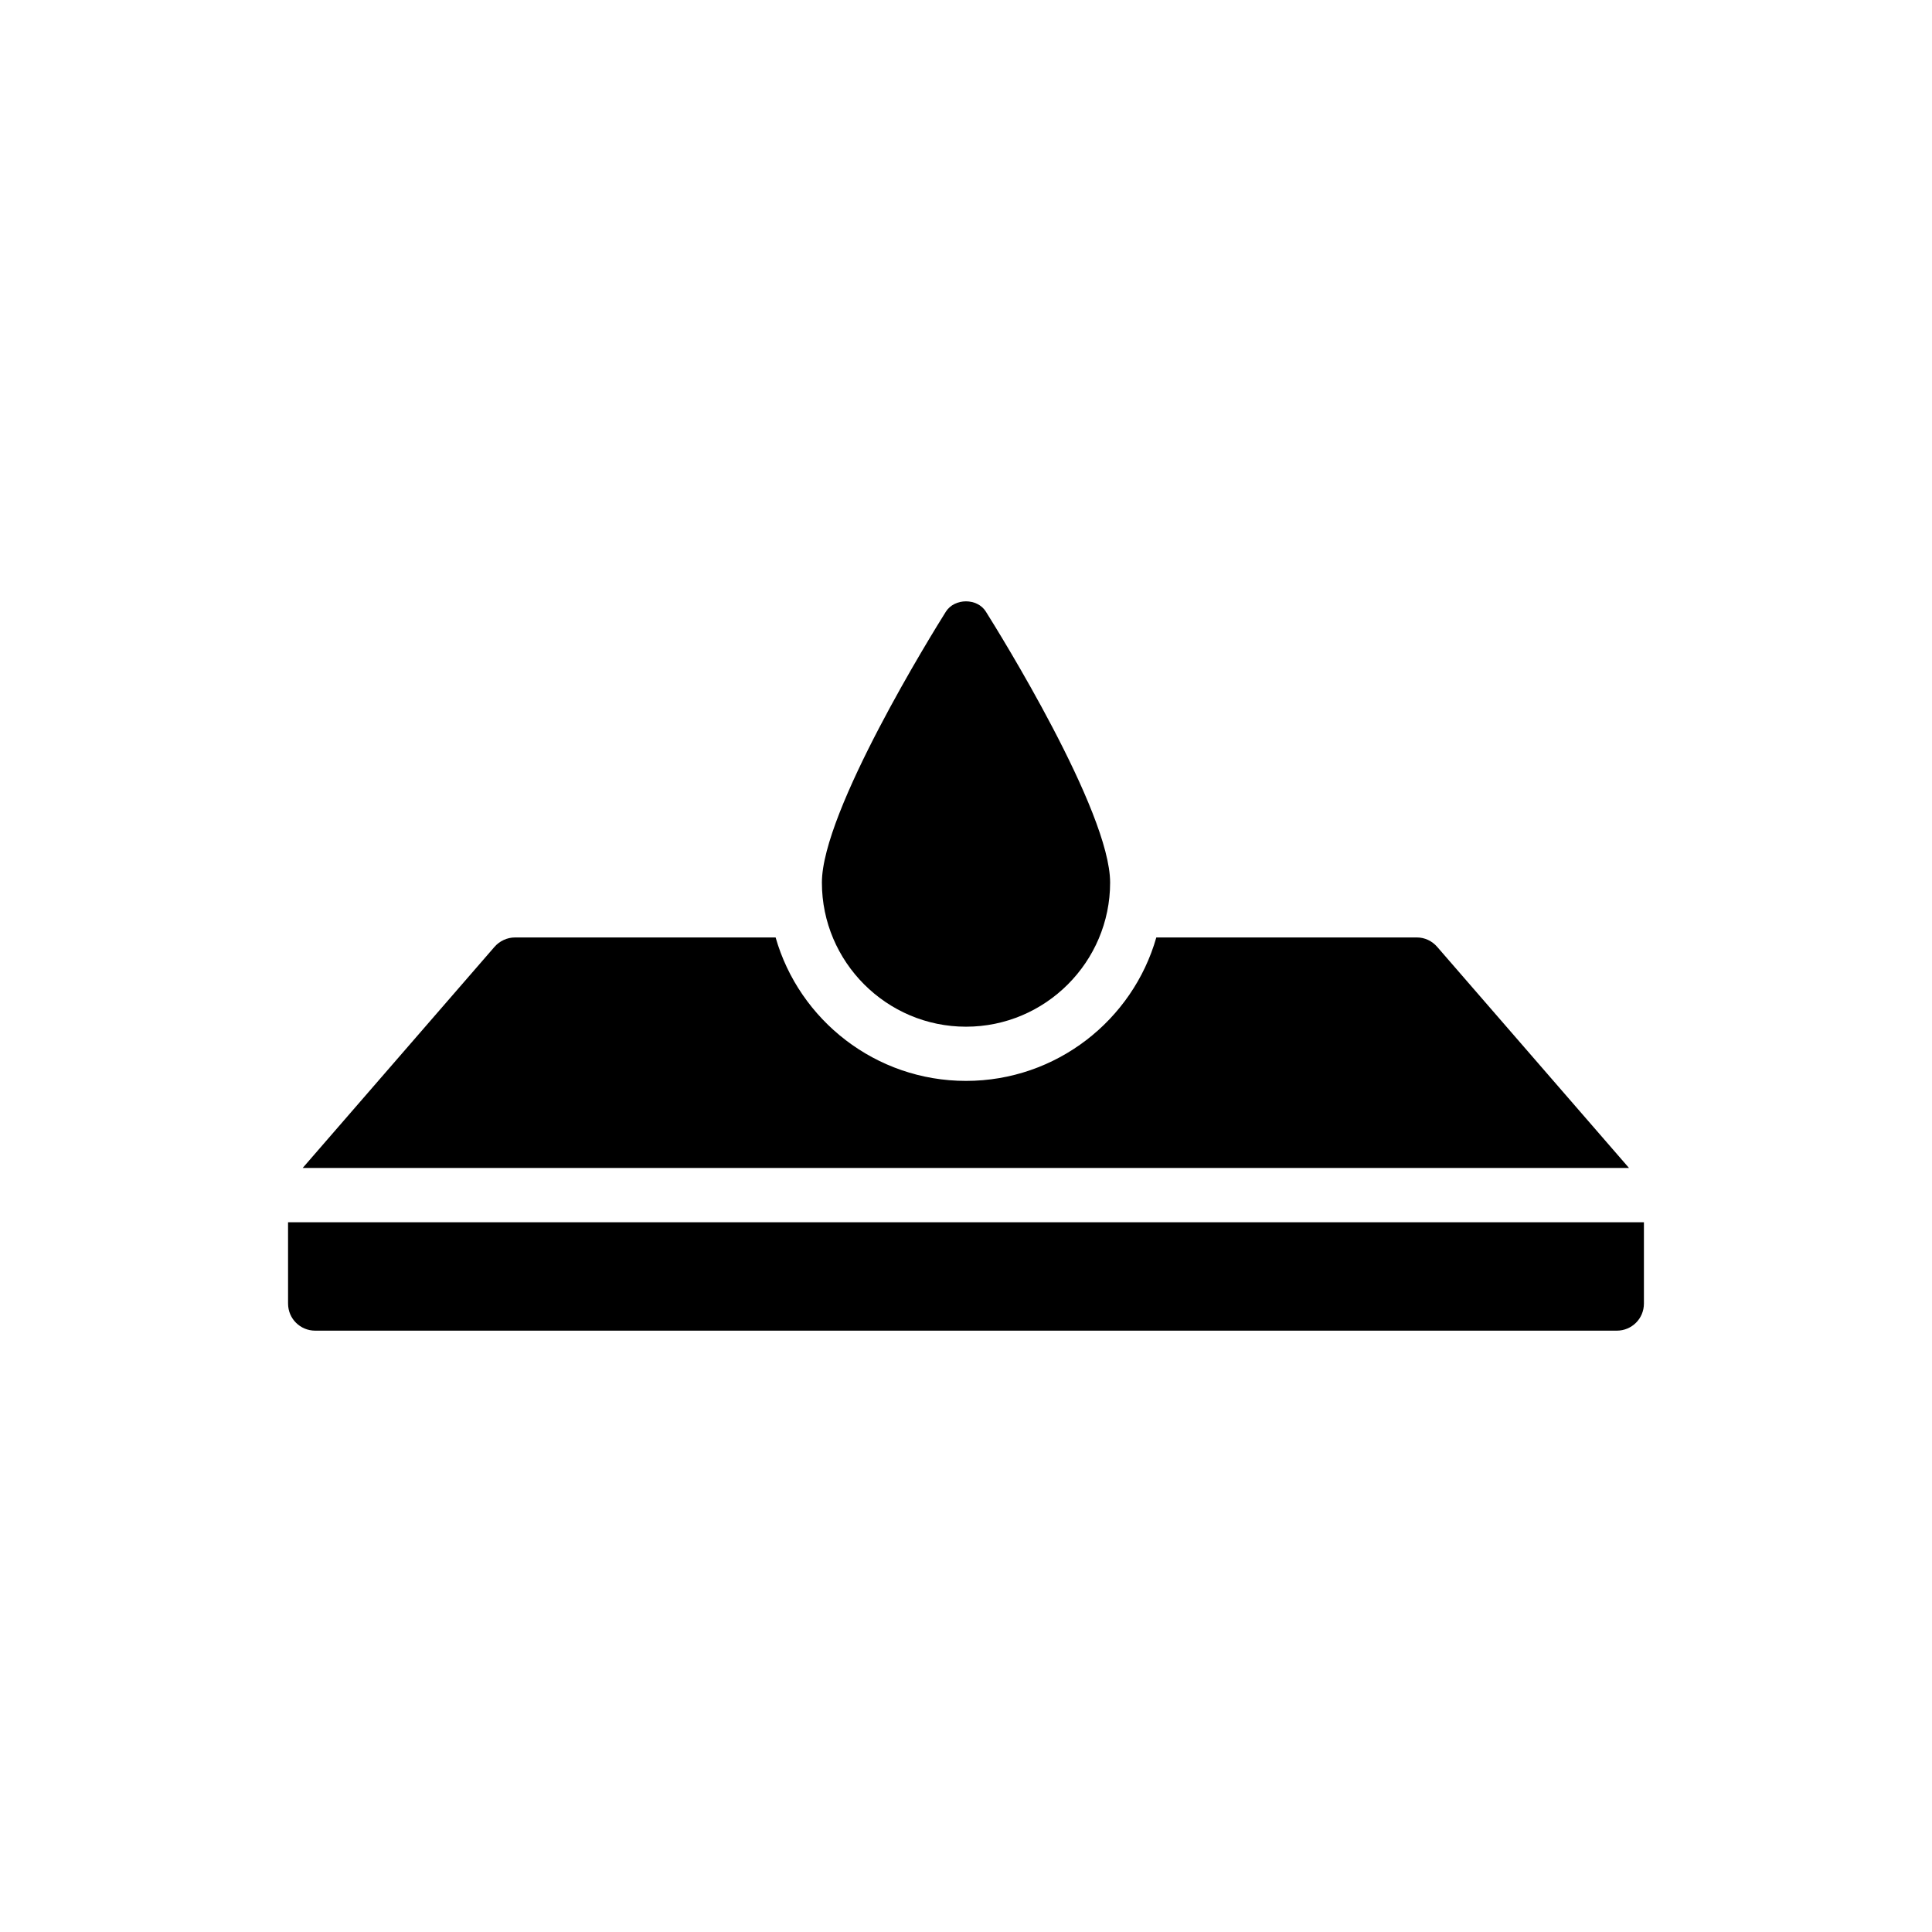
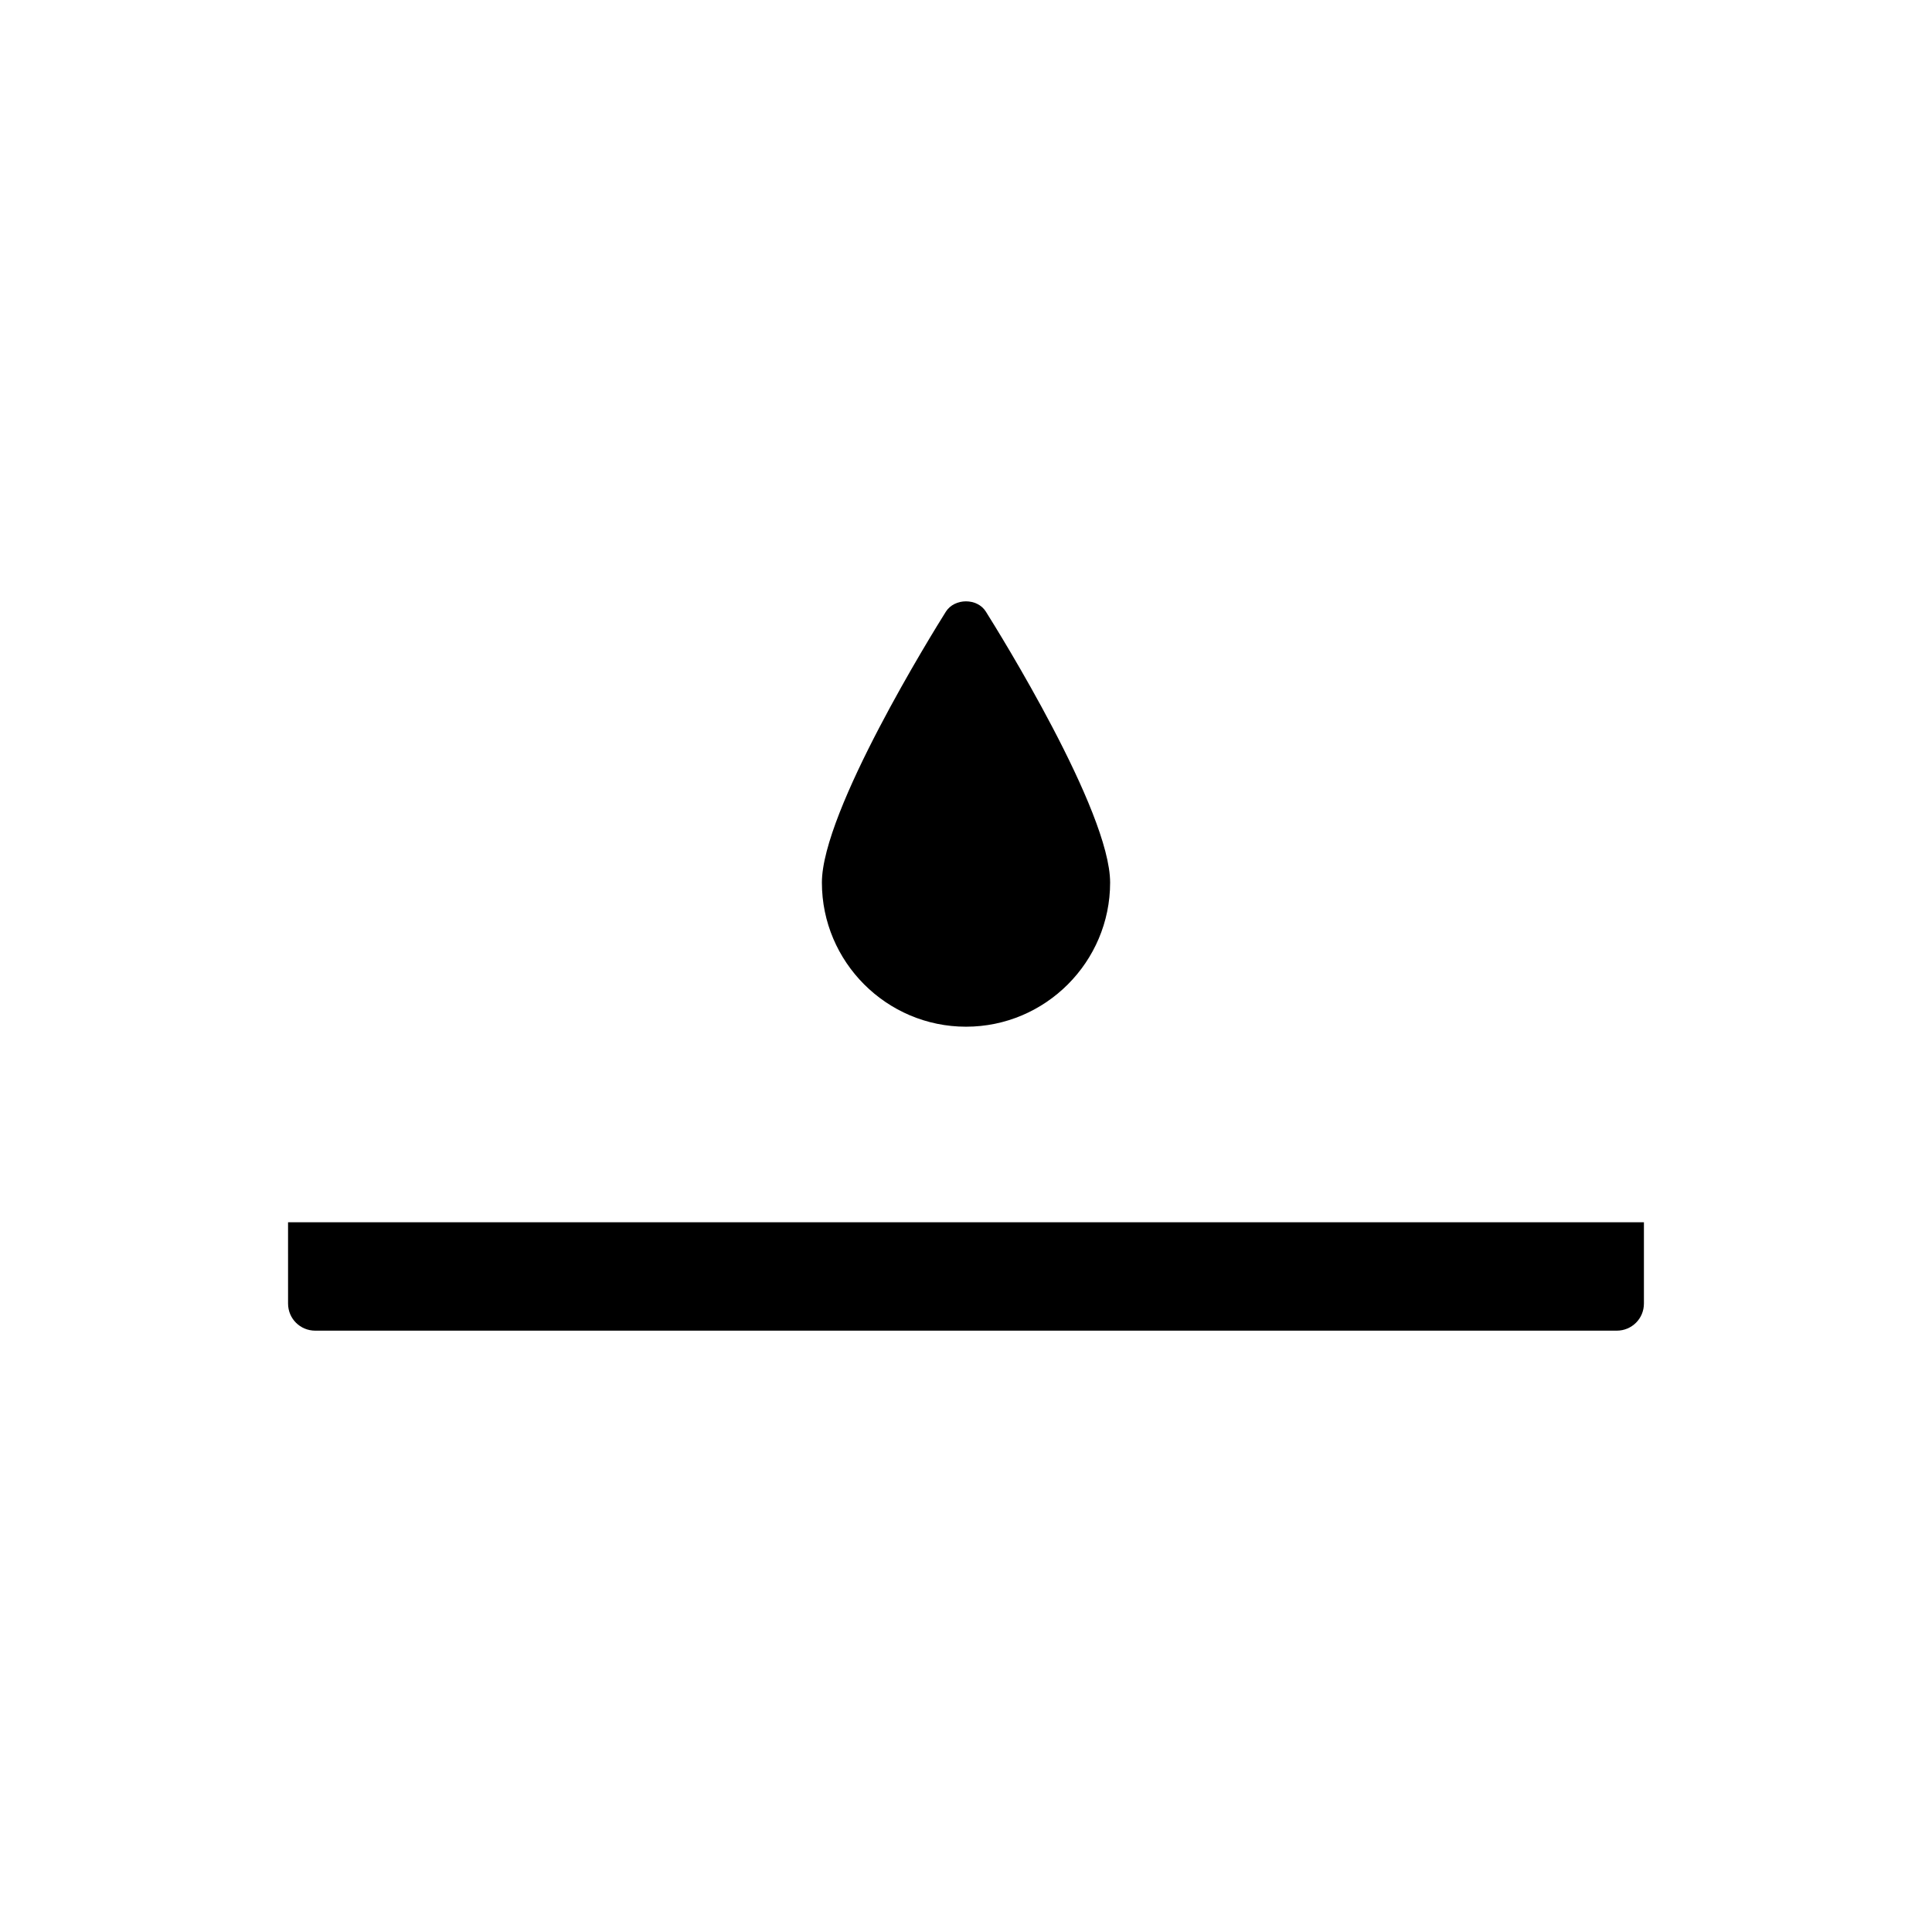
<svg xmlns="http://www.w3.org/2000/svg" fill="#000000" width="800px" height="800px" version="1.1" viewBox="144 144 512 512">
  <g>
-     <path d="m524.89 394.95c-1.367-1.582-3.305-2.516-5.391-2.516h-69.062c-6.246 21.918-26.512 38.016-50.441 38.016s-44.195-16.098-50.449-38.016h-69.059c-2.082 0-4.098 0.934-5.461 2.516l-50.809 58.566h351.48z" />
    <path d="m220.34 489.45c0 4.023 3.234 7.188 7.188 7.188h344.94c3.953 0 7.188-3.16 7.188-7.188v-21.535h-359.32z" />
    <path d="m394.67 306.09c-3.387 5.394-32.859 52.867-32.859 71.805 0 21.008 17.121 38.191 38.191 38.191s38.191-17.184 38.191-38.191c0-18.941-29.535-66.414-32.926-71.805-2.258-3.637-8.277-3.637-10.598 0z" />
  </g>
</svg>